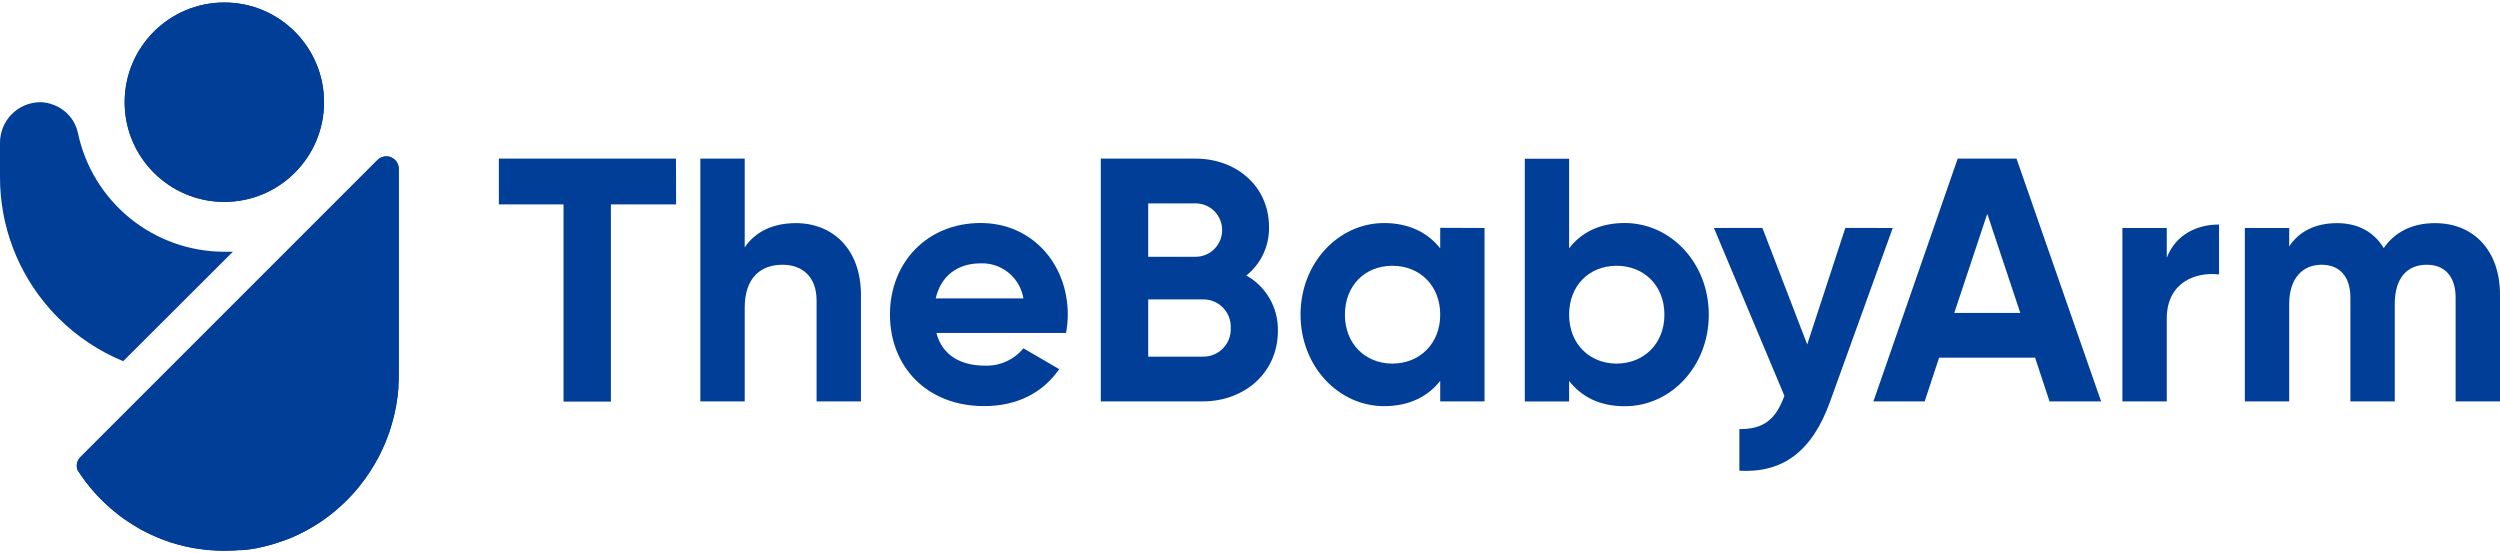
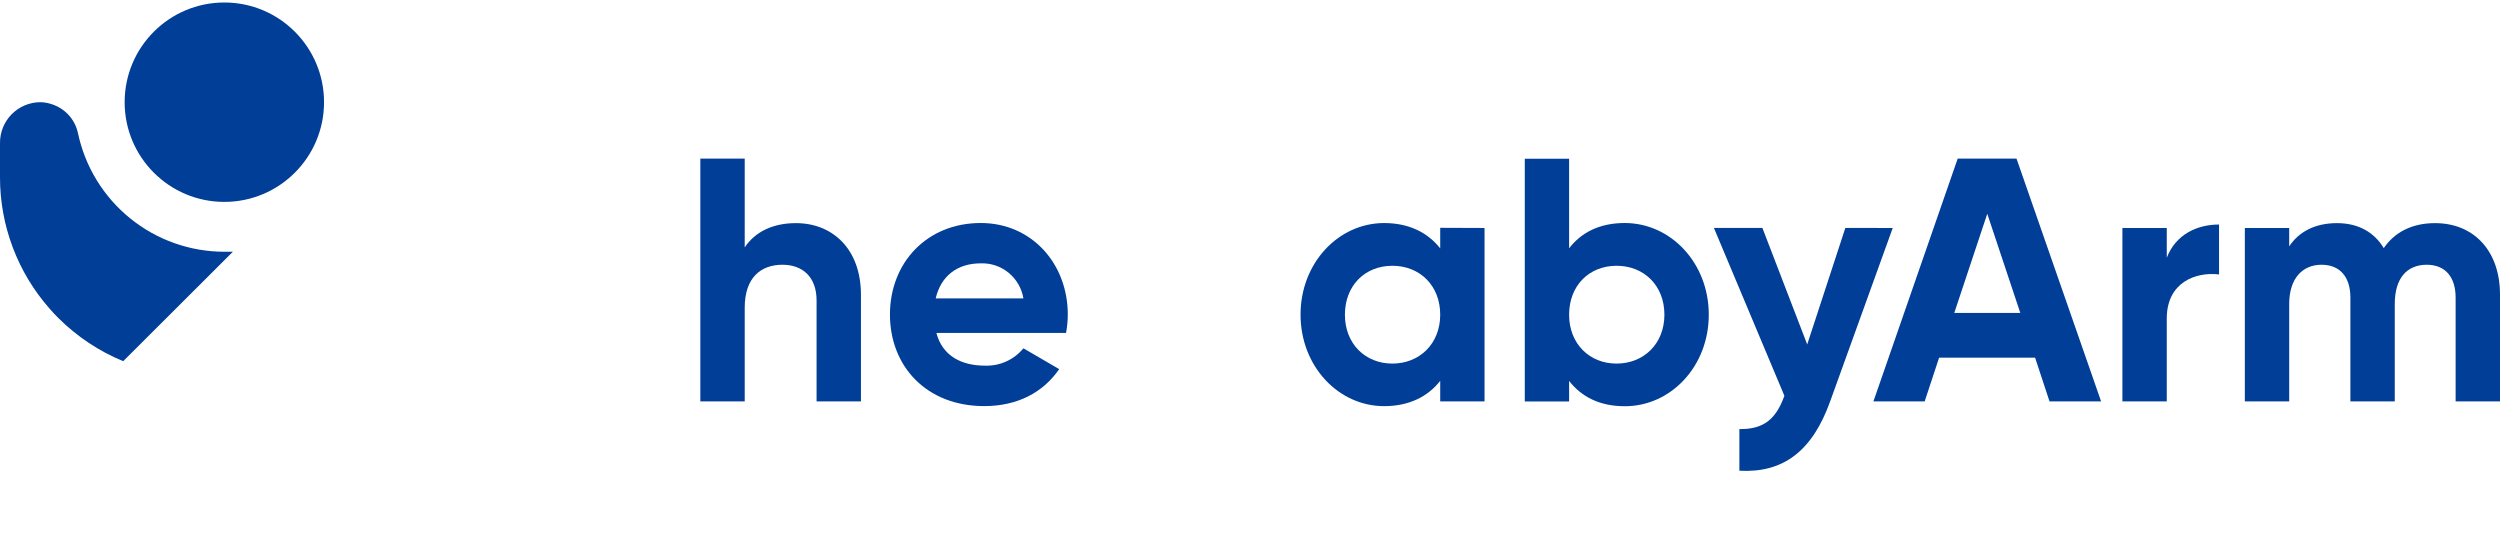
<svg xmlns="http://www.w3.org/2000/svg" fill="none" viewBox="0 0 714 158" height="158" width="714">
+   <path fill="#003E97" d="M66.508 71.898H64.072C54.276 71.895 44.779 68.528 37.169 62.361C29.559 56.194 24.297 47.601 22.264 38.019C21.734 35.512 20.35 33.266 18.348 31.667C17.135 30.7 15.735 29.993 14.237 29.59C13.309 29.329 12.351 29.194 11.387 29.187C8.345 29.236 5.444 30.481 3.312 32.653C1.181 34.825 -0.009 37.749 0 40.792V50.581C-0.02 64.451 5.045 77.847 14.237 88.234C15.02 89.133 15.836 90.003 16.684 90.844C21.983 96.123 28.269 100.306 35.184 103.156L66.508 71.898Z" />
  <path fill="#003E97" d="M64.072 57.661C79.797 57.661 92.545 44.913 92.545 29.187C92.545 13.462 79.797 0.714 64.072 0.714C48.346 0.714 35.598 13.462 35.598 29.187C35.598 44.913 48.346 57.661 64.072 57.661Z" />
-   <path fill="#003E97" d="M66.508 71.898H64.072C54.276 71.895 44.779 68.528 37.169 62.361C29.559 56.194 24.297 47.601 22.264 38.019C21.734 35.512 20.35 33.266 18.348 31.667C17.135 30.7 15.735 29.993 14.237 29.59C13.309 29.329 12.351 29.194 11.387 29.187C8.345 29.236 5.444 30.481 3.312 32.653C1.181 34.825 -0.009 37.749 0 40.792V50.581C-0.02 64.451 5.045 77.847 14.237 88.234C15.02 89.133 15.836 90.003 16.684 90.844C21.983 96.123 28.269 100.306 35.184 103.156L66.508 71.898Z" />
-   <path fill="#003E97" d="M107.826 45.686L22.96 130.553C22.485 131.022 22.154 131.618 22.008 132.27C21.861 132.921 21.905 133.602 22.133 134.229C22.448 134.729 22.775 135.219 23.112 135.708C24.971 138.424 27.099 140.946 29.464 143.235C30.138 143.887 30.834 144.529 31.552 145.149C31.9 145.453 32.259 145.758 32.639 146.051C33.02 146.345 33.368 146.65 33.727 146.932C34.086 147.215 34.227 147.324 34.477 147.509L35.293 148.107C35.706 148.401 36.131 148.684 36.555 148.966C36.979 149.249 37.403 149.532 37.838 149.793L39.089 150.554L39.198 150.619L40.285 151.261L40.492 151.37C40.84 151.566 41.21 151.751 41.58 151.936C42.167 152.229 42.765 152.523 43.374 152.795L44.679 153.371C45.278 153.632 45.887 153.872 46.496 154.111L46.681 154.176C47.344 154.426 48.029 154.665 48.714 154.883L49.128 155.013C49.552 155.155 49.987 155.285 50.422 155.405C51.216 155.623 52.01 155.829 52.804 156.014L54.011 156.275L55.24 156.514C56.056 156.656 56.871 156.786 57.709 156.884L58.949 157.026L60.036 157.124C61.374 157.232 62.723 157.287 64.093 157.287C64.942 157.287 65.79 157.265 66.638 157.221C67.106 157.221 67.584 157.167 68.052 157.124H68.977L69.792 157.036H70.162L71.13 156.895H71.293L72.381 156.721L72.794 156.645C73.033 156.645 73.273 156.558 73.512 156.514C74.262 156.362 75.013 156.199 75.752 156.014L76.84 155.731L77.928 155.416L79.015 155.079C79.733 154.85 80.451 154.6 81.191 154.339L82.278 153.937L83.366 153.502C84.736 152.914 86.085 152.262 87.39 151.555L88.369 151.011C89.021 150.652 89.652 150.271 90.283 149.869C91.164 149.314 92.023 148.781 92.861 148.129L93.948 147.335C94.47 146.933 95.036 146.508 95.504 146.095L95.678 145.943C96.254 145.475 96.765 144.986 97.353 144.485C97.635 144.235 97.896 143.985 98.168 143.724C98.701 143.213 99.256 142.691 99.745 142.158C99.995 141.908 100.235 141.647 100.474 141.385C100.985 140.831 101.485 140.298 101.975 139.678C102.203 139.406 102.432 139.134 102.649 138.852C104.769 136.234 106.62 133.41 108.174 130.423C108.479 129.824 108.783 129.226 109.066 128.617C109.863 126.956 110.56 125.249 111.154 123.505C111.252 123.201 111.361 122.907 111.448 122.602C111.535 122.298 111.676 121.917 111.774 121.515C112.003 120.786 112.198 120.046 112.383 119.34C112.47 119.028 112.546 118.712 112.612 118.393C112.764 117.773 112.895 117.143 113.014 116.501C113.069 116.24 113.112 115.979 113.156 115.718C113.449 114.069 113.66 112.407 113.786 110.737C113.786 110.508 113.786 110.28 113.786 110.052C113.852 109.007 113.884 107.952 113.884 106.886V48.286C113.899 47.578 113.701 46.882 113.318 46.287C112.934 45.692 112.381 45.225 111.731 44.946C111.08 44.666 110.361 44.587 109.665 44.719C108.97 44.852 108.329 45.188 107.826 45.686Z" />
-   <path fill="#003E97" d="M107.826 45.686L22.96 130.553C22.485 131.022 22.154 131.618 22.008 132.27C21.861 132.921 21.905 133.602 22.133 134.229C22.448 134.729 22.775 135.219 23.112 135.708C24.971 138.424 27.099 140.946 29.464 143.235C30.138 143.887 30.834 144.529 31.552 145.149C31.9 145.453 32.259 145.758 32.639 146.051C33.02 146.345 33.368 146.65 33.727 146.932C34.086 147.215 34.227 147.324 34.477 147.509L35.293 148.107C35.706 148.401 36.131 148.684 36.555 148.966C36.979 149.249 37.403 149.532 37.838 149.793L39.089 150.554L39.198 150.619L40.285 151.261L40.492 151.37C40.84 151.566 41.21 151.751 41.58 151.936C42.167 152.229 42.765 152.523 43.374 152.795L44.679 153.371C45.278 153.632 45.887 153.872 46.496 154.111L46.681 154.176C47.344 154.426 48.029 154.665 48.714 154.883L49.128 155.013C49.552 155.155 49.987 155.285 50.422 155.405C51.216 155.623 52.01 155.829 52.804 156.014L54.011 156.275L55.24 156.514C56.056 156.656 56.871 156.786 57.709 156.884L58.949 157.026L60.036 157.124C61.374 157.232 62.723 157.287 64.093 157.287C64.942 157.287 65.79 157.265 66.638 157.221C67.106 157.221 67.584 157.167 68.052 157.124H68.977L69.792 157.036H70.162L71.13 156.895H71.293L72.381 156.721L72.794 156.645C73.033 156.645 73.273 156.558 73.512 156.514C74.262 156.362 75.013 156.199 75.752 156.014L76.84 155.731L77.928 155.416L79.015 155.079C79.733 154.85 80.451 154.6 81.191 154.339L82.278 153.937L83.366 153.502C84.736 152.914 86.085 152.262 87.39 151.555L88.369 151.011C89.021 150.652 89.652 150.271 90.283 149.869C91.164 149.314 92.023 148.781 92.861 148.129L93.948 147.335C94.47 146.933 95.036 146.508 95.504 146.095L95.678 145.943C96.254 145.475 96.765 144.986 97.353 144.485C97.635 144.235 97.896 143.985 98.168 143.724C98.701 143.213 99.256 142.691 99.745 142.158C99.995 141.908 100.235 141.647 100.474 141.385C100.985 140.831 101.485 140.298 101.975 139.678C102.203 139.406 102.432 139.134 102.649 138.852C104.769 136.234 106.62 133.41 108.174 130.423C108.479 129.824 108.783 129.226 109.066 128.617C109.863 126.956 110.56 125.249 111.154 123.505C111.252 123.201 111.361 122.907 111.448 122.602C111.535 122.298 111.676 121.917 111.774 121.515C112.003 120.786 112.198 120.046 112.383 119.34C112.47 119.028 112.546 118.712 112.612 118.393C112.764 117.773 112.895 117.143 113.014 116.501C113.069 116.24 113.112 115.979 113.156 115.718C113.449 114.069 113.66 112.407 113.786 110.737C113.786 110.508 113.786 110.28 113.786 110.052C113.852 109.007 113.884 107.952 113.884 106.886V48.286C113.899 47.578 113.701 46.882 113.318 46.287C112.934 45.692 112.381 45.225 111.731 44.946C111.08 44.666 110.361 44.587 109.665 44.719C108.97 44.852 108.329 45.188 107.826 45.686Z" />
-   <path fill="#003E97" d="M64.072 57.661C79.797 57.661 92.545 44.913 92.545 29.187C92.545 13.462 79.797 0.714 64.072 0.714C48.346 0.714 35.598 13.462 35.598 29.187C35.598 44.913 48.346 57.661 64.072 57.661Z" />
-   <path fill="#003E97" d="M193.093 58.376H174.475V114.693H160.943V58.376H142.477V45.306H193.058L193.093 58.376Z" />
  <path fill="#003E97" d="M245.886 84.223V114.634H233.214V85.807C233.214 79.072 229.188 75.611 223.487 75.611C217.297 75.611 212.689 79.272 212.689 87.895V114.634H200.017V45.306H212.689V70.66C215.633 66.202 220.741 63.726 227.315 63.726C237.741 63.726 245.886 71.059 245.886 84.223Z" />
  <path fill="#003E97" d="M281.281 104.427C283.369 104.508 285.448 104.104 287.357 103.245C289.266 102.387 290.953 101.097 292.288 99.476L302.505 105.424C297.85 112.159 290.52 115.983 281.083 115.983C264.583 115.983 254.169 104.591 254.169 89.843C254.169 75.095 264.642 63.691 280.106 63.691C294.639 63.691 304.96 75.283 304.96 89.843C304.952 91.603 304.785 93.359 304.459 95.088H267.434C269.156 101.658 274.602 104.427 281.281 104.427ZM292.288 85.221C291.808 82.346 290.307 79.746 288.065 77.904C285.824 76.063 282.995 75.106 280.106 75.213C273.322 75.213 268.714 78.885 267.236 85.221H292.288Z" />
-   <path fill="#003E97" d="M364.966 94.524C364.966 106.41 355.436 114.634 343.556 114.634H314.385V45.306H341.485C353.121 45.306 362.429 53.225 362.429 64.817C362.488 67.477 361.933 70.114 360.808 72.521C359.684 74.927 358.02 77.038 355.948 78.685C358.745 80.241 361.064 82.54 362.654 85.333C364.244 88.126 365.044 91.305 364.966 94.524ZM327.929 58.083V73.335H341.485C343.491 73.335 345.414 72.532 346.833 71.102C348.251 69.671 349.048 67.732 349.048 65.709C349.048 63.686 348.251 61.747 346.833 60.316C345.414 58.886 343.491 58.083 341.485 58.083H327.929ZM351.503 93.633C351.542 92.565 351.363 91.501 350.979 90.505C350.594 89.51 350.012 88.604 349.268 87.843C348.523 87.083 347.633 86.484 346.65 86.084C345.668 85.683 344.615 85.489 343.556 85.513H327.929V101.857H343.556C344.623 101.879 345.684 101.68 346.672 101.272C347.66 100.863 348.554 100.255 349.3 99.484C350.045 98.712 350.625 97.795 351.004 96.789C351.383 95.782 351.553 94.708 351.503 93.633Z" />
  <path fill="#003E97" d="M423.984 65.111V114.634H411.325V108.768C407.834 113.226 402.481 115.995 395.314 115.995C382.247 115.995 371.437 104.602 371.437 89.855C371.437 75.107 382.247 63.703 395.314 63.703C402.481 63.703 407.787 66.472 411.325 70.93V65.064L423.984 65.111ZM411.325 89.878C411.325 81.56 405.507 75.905 397.664 75.905C389.821 75.905 384.108 81.56 384.108 89.878C384.108 98.197 389.926 103.84 397.664 103.84C405.402 103.84 411.325 98.197 411.325 89.878Z" />
  <path fill="#003E97" d="M488.027 89.878C488.027 104.626 477.217 116.018 464.057 116.018C456.889 116.018 451.677 113.343 448.139 108.791V114.657H435.479V45.329H448.139V70.918C451.63 66.366 456.889 63.691 464.057 63.691C477.217 63.726 488.027 75.118 488.027 89.878ZM475.356 89.878C475.356 81.56 469.538 75.905 461.695 75.905C453.853 75.905 448.139 81.56 448.139 89.878C448.139 98.197 453.957 103.84 461.695 103.84C469.433 103.84 475.356 98.197 475.356 89.878Z" />
  <path fill="#003E97" d="M540.563 65.111L522.69 114.634C517.582 128.889 509.239 135.131 496.765 134.439V122.542C503.747 122.647 507.238 119.667 509.623 113.038L489.493 65.099H503.34L516.139 98.372L527.03 65.099L540.563 65.111Z" />
  <path fill="#003E97" d="M581.223 102.151H553.809L549.69 114.634H535.052L559.115 45.306H575.917L600.073 114.634H585.342L581.223 102.151ZM576.999 89.374L567.563 61.051L558.138 89.374H576.999Z" />
  <path fill="#003E97" d="M633.758 64.125V78.38C627.184 77.594 618.829 80.562 618.829 90.958V114.634H606.158V65.111H618.829V73.629C621.389 66.894 627.568 64.125 633.758 64.125Z" />
  <path fill="#003E97" d="M714 84.129V114.634H701.328V84.997C701.328 79.131 698.385 75.611 693.079 75.611C687.482 75.611 683.945 79.377 683.945 86.804V114.634H671.273V84.997C671.273 79.131 668.329 75.611 663.023 75.611C657.717 75.611 653.796 79.377 653.796 86.804V114.634H641.125V65.111H653.796V70.367C656.542 66.202 661.161 63.726 667.445 63.726C673.53 63.726 678.057 66.307 680.803 70.859C683.852 66.401 688.762 63.726 695.441 63.726C706.634 63.726 714 71.751 714 84.129Z" />
</svg>